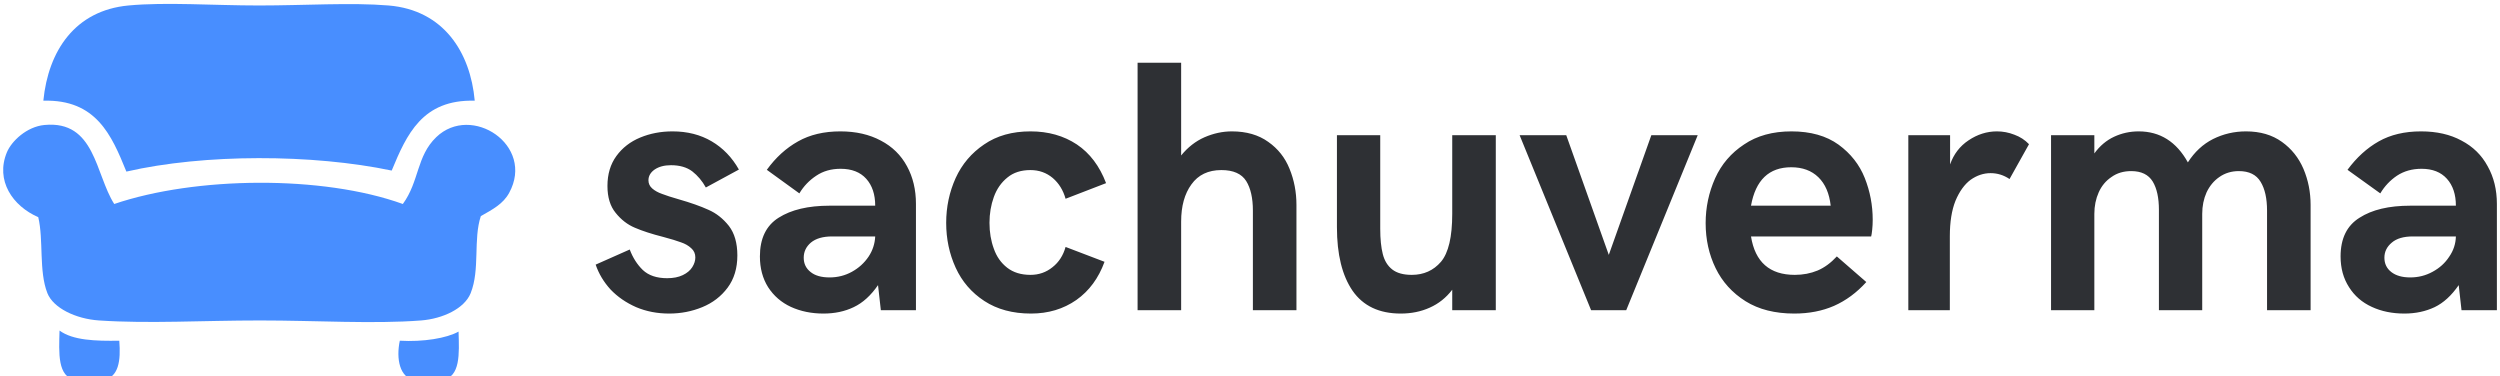
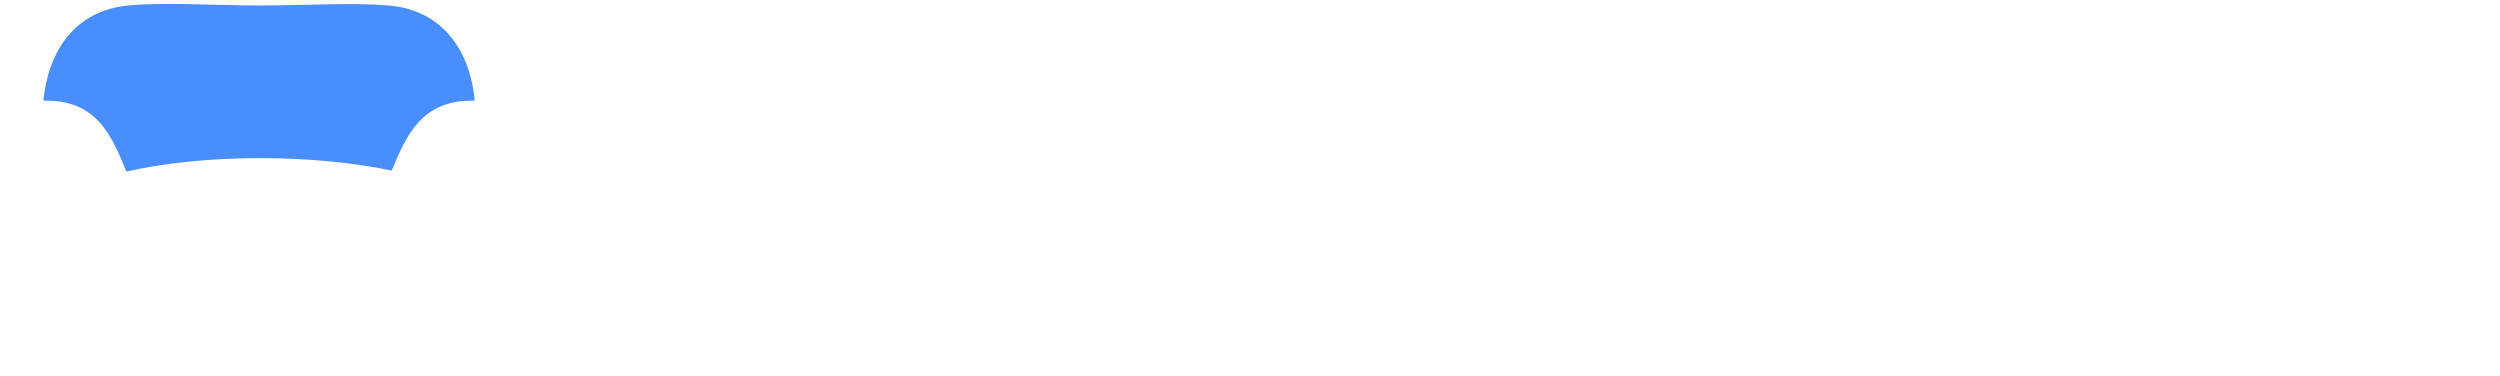
<svg xmlns="http://www.w3.org/2000/svg" data-v-423bf9ae="" viewBox="0 0 598 90" class="iconLeft">
  <g data-v-423bf9ae="" id="445be6ec-d3de-4c66-b764-440208981f45" fill="#2e3034" transform="matrix(6.129,0,0,6.129,141.379,-3.08)">
-     <path d="M3.05 12.74L3.05 12.74Q2.35 12.74 1.76 12.49L1.76 12.49L1.76 12.49Q1.17 12.23 0.76 11.80L0.76 11.80L0.76 11.80Q0.36 11.36 0.18 10.83L0.18 10.83L1.51 10.24L1.51 10.24Q1.69 10.72 2.02 11.04L2.02 11.04L2.02 11.04Q2.36 11.36 2.97 11.36L2.97 11.36L2.97 11.36Q3.33 11.36 3.58 11.24L3.58 11.24L3.58 11.24Q3.83 11.12 3.95 10.93L3.95 10.93L3.95 10.93Q4.07 10.74 4.07 10.55L4.07 10.55L4.07 10.55Q4.07 10.33 3.91 10.19L3.91 10.19L3.91 10.19Q3.75 10.04 3.51 9.96L3.51 9.96L3.51 9.96Q3.27 9.87 2.82 9.75L2.82 9.75L2.82 9.75Q2.15 9.58 1.71 9.39L1.71 9.39L1.71 9.39Q1.28 9.21 0.96 8.81L0.96 8.81L0.96 8.81Q0.64 8.42 0.64 7.76L0.64 7.76L0.64 7.76Q0.64 7.07 0.99 6.59L0.99 6.59L0.99 6.59Q1.34 6.11 1.92 5.87L1.92 5.87L1.92 5.87Q2.50 5.63 3.18 5.63L3.18 5.63L3.18 5.63Q4.05 5.63 4.71 6.02L4.71 6.02L4.71 6.02Q5.37 6.41 5.77 7.12L5.77 7.12L4.48 7.82L4.48 7.82Q4.27 7.44 3.95 7.19L3.95 7.19L3.95 7.19Q3.63 6.95 3.12 6.95L3.12 6.95L3.12 6.95Q2.73 6.95 2.48 7.12L2.48 7.12L2.48 7.12Q2.24 7.29 2.24 7.54L2.24 7.54L2.24 7.54Q2.24 7.73 2.39 7.86L2.39 7.86L2.39 7.86Q2.54 7.99 2.77 8.07L2.77 8.07L2.77 8.07Q3.00 8.16 3.42 8.28L3.42 8.28L3.42 8.28Q4.12 8.48 4.58 8.69L4.58 8.69L4.58 8.69Q5.04 8.89 5.38 9.32L5.38 9.32L5.38 9.32Q5.71 9.75 5.71 10.47L5.71 10.47L5.71 10.47Q5.71 11.22 5.33 11.73L5.33 11.73L5.33 11.73Q4.95 12.24 4.34 12.49L4.34 12.49L4.34 12.49Q3.73 12.74 3.05 12.74L3.05 12.74ZM9.07 12.74L9.07 12.74Q8.37 12.74 7.80 12.48L7.80 12.48L7.80 12.48Q7.24 12.22 6.91 11.71L6.91 11.71L6.91 11.71Q6.59 11.20 6.59 10.51L6.59 10.51L6.59 10.51Q6.59 9.46 7.32 9.00L7.32 9.00L7.32 9.00Q8.06 8.53 9.31 8.53L9.31 8.53L11.09 8.53L11.09 8.53Q11.09 7.87 10.74 7.48L10.74 7.48L10.74 7.48Q10.39 7.09 9.74 7.09L9.74 7.09L9.74 7.09Q9.19 7.09 8.79 7.36L8.79 7.36L8.79 7.36Q8.38 7.63 8.13 8.05L8.13 8.05L6.86 7.13L6.86 7.13Q7.38 6.41 8.08 6.02L8.08 6.02L8.08 6.02Q8.77 5.63 9.73 5.63L9.73 5.63L9.73 5.63Q10.64 5.63 11.31 5.99L11.31 5.99L11.31 5.99Q11.98 6.34 12.33 6.99L12.33 6.99L12.33 6.99Q12.68 7.63 12.68 8.46L12.68 8.46L12.68 12.61L11.31 12.61L11.20 11.63L11.20 11.63Q10.78 12.24 10.25 12.49L10.25 12.49L10.25 12.49Q9.73 12.74 9.07 12.74L9.07 12.74ZM9.31 11.33L9.31 11.33Q9.78 11.33 10.18 11.11L10.18 11.11L10.18 11.11Q10.58 10.89 10.83 10.52L10.83 10.52L10.83 10.52Q11.07 10.16 11.09 9.73L11.09 9.73L9.41 9.73L9.41 9.73Q8.87 9.73 8.58 9.97L8.58 9.97L8.58 9.97Q8.30 10.21 8.30 10.56L8.30 10.56L8.30 10.56Q8.30 10.91 8.57 11.12L8.57 11.12L8.57 11.12Q8.83 11.33 9.31 11.33L9.31 11.33ZM17.17 12.74L17.17 12.74Q16.10 12.74 15.35 12.25L15.35 12.25L15.35 12.25Q14.60 11.76 14.23 10.95L14.23 10.95L14.23 10.95Q13.86 10.14 13.86 9.20L13.86 9.20L13.86 9.20Q13.86 8.27 14.23 7.45L14.23 7.45L14.23 7.45Q14.60 6.64 15.34 6.14L15.34 6.14L15.34 6.14Q16.08 5.63 17.15 5.63L17.15 5.63L17.15 5.63Q18.19 5.63 18.96 6.14L18.96 6.14L18.96 6.14Q19.72 6.65 20.10 7.65L20.10 7.65L18.52 8.26L18.52 8.26Q18.38 7.76 18.02 7.45L18.02 7.45L18.02 7.45Q17.65 7.14 17.15 7.14L17.15 7.14L17.15 7.14Q16.60 7.14 16.25 7.43L16.25 7.43L16.25 7.43Q15.89 7.72 15.72 8.19L15.72 8.19L15.72 8.19Q15.55 8.66 15.55 9.20L15.55 9.20L15.55 9.20Q15.55 9.75 15.72 10.21L15.72 10.21L15.72 10.21Q15.88 10.67 16.24 10.95L16.24 10.95L16.24 10.95Q16.60 11.23 17.15 11.23L17.15 11.23L17.15 11.23Q17.64 11.23 18.01 10.93L18.01 10.93L18.01 10.93Q18.38 10.64 18.52 10.14L18.52 10.14L20.04 10.72L20.04 10.72Q19.69 11.68 18.94 12.21L18.94 12.21L18.94 12.21Q18.18 12.74 17.17 12.74L17.17 12.74ZM21.33 12.61L21.33 2.95L23.03 2.95L23.03 6.57L23.03 6.57Q23.42 6.09 23.94 5.86L23.94 5.86L23.94 5.86Q24.47 5.63 25.01 5.63L25.01 5.63L25.01 5.63Q25.86 5.63 26.43 6.04L26.43 6.04L26.43 6.04Q27.00 6.44 27.26 7.09L27.26 7.09L27.26 7.09Q27.53 7.75 27.53 8.50L27.53 8.50L27.53 12.61L25.83 12.61L25.83 8.72L25.83 8.72Q25.83 7.99 25.57 7.57L25.57 7.57L25.57 7.57Q25.30 7.14 24.60 7.14L24.60 7.14L24.60 7.14Q23.83 7.14 23.43 7.70L23.43 7.70L23.43 7.70Q23.03 8.25 23.03 9.15L23.03 9.15L23.03 12.61L21.33 12.61ZM31.60 12.74L31.60 12.74Q30.34 12.74 29.72 11.85L29.72 11.85L29.72 11.85Q29.11 10.96 29.11 9.37L29.11 9.37L29.11 5.78L30.80 5.78L30.80 9.43L30.80 9.43Q30.80 10.03 30.90 10.42L30.90 10.42L30.90 10.42Q31.00 10.81 31.27 11.02L31.27 11.02L31.27 11.02Q31.54 11.23 32.03 11.23L32.03 11.23L32.03 11.23Q32.73 11.23 33.17 10.72L33.17 10.72L33.17 10.72Q33.61 10.20 33.61 8.85L33.61 8.85L33.61 5.78L35.31 5.78L35.31 12.61L33.61 12.61L33.61 11.81L33.61 11.81Q33.25 12.28 32.73 12.51L32.73 12.51L32.73 12.51Q32.22 12.74 31.60 12.74L31.60 12.74ZM39.03 12.61L36.24 5.78L38.06 5.78L39.72 10.45L41.38 5.78L43.19 5.78L40.40 12.61L39.03 12.61ZM46.96 12.74L46.96 12.74Q45.83 12.74 45.06 12.26L45.06 12.26L45.06 12.26Q44.28 11.77 43.89 10.97L43.89 10.97L43.89 10.97Q43.50 10.17 43.50 9.21L43.50 9.21L43.50 9.21Q43.50 8.29 43.87 7.46L43.87 7.46L43.87 7.46Q44.24 6.64 45.00 6.14L45.00 6.14L45.00 6.14Q45.75 5.63 46.85 5.63L46.85 5.63L46.85 5.63Q47.97 5.63 48.69 6.15L48.69 6.15L48.69 6.15Q49.40 6.67 49.71 7.45L49.71 7.45L49.71 7.45Q50.02 8.23 50.02 9.08L50.02 9.08L50.02 9.08Q50.02 9.28 50.00 9.47L50.00 9.47L50.00 9.47Q49.98 9.66 49.96 9.73L49.96 9.73L45.27 9.73L45.27 9.73Q45.51 11.23 46.98 11.23L46.98 11.23L46.98 11.23Q47.46 11.23 47.87 11.06L47.87 11.06L47.87 11.06Q48.27 10.89 48.62 10.51L48.62 10.51L49.77 11.51L49.77 11.51Q49.21 12.13 48.51 12.44L48.51 12.44L48.51 12.44Q47.82 12.74 46.96 12.74L46.96 12.74ZM45.27 8.53L48.38 8.53L48.38 8.53Q48.30 7.81 47.90 7.42L47.90 7.42L47.90 7.42Q47.50 7.03 46.84 7.03L46.84 7.03L46.84 7.03Q45.54 7.03 45.27 8.53L45.27 8.53ZM51.41 12.61L51.41 5.78L53.04 5.78L53.04 6.92L53.04 6.92Q53.25 6.32 53.76 5.98L53.76 5.98L53.76 5.98Q54.28 5.63 54.87 5.63L54.87 5.63L54.87 5.63Q55.22 5.63 55.55 5.76L55.55 5.76L55.55 5.76Q55.88 5.88 56.12 6.13L56.12 6.13L55.36 7.49L55.36 7.49Q55.02 7.26 54.62 7.26L54.62 7.26L54.62 7.26Q54.21 7.26 53.84 7.52L53.84 7.52L53.84 7.52Q53.48 7.79 53.25 8.34L53.25 8.34L53.25 8.34Q53.03 8.89 53.03 9.72L53.03 9.72L53.03 12.61L51.41 12.61ZM56.98 12.61L56.98 5.78L58.67 5.78L58.67 6.49L58.67 6.49Q58.99 6.05 59.44 5.84L59.44 5.84L59.44 5.84Q59.89 5.63 60.40 5.63L60.40 5.63L60.40 5.63Q61.65 5.63 62.32 6.84L62.32 6.84L62.32 6.84Q62.71 6.23 63.30 5.93L63.30 5.93L63.30 5.93Q63.90 5.63 64.59 5.63L64.59 5.63L64.59 5.63Q65.42 5.63 65.99 6.04L65.99 6.04L65.99 6.04Q66.55 6.44 66.83 7.09L66.83 7.09L66.83 7.09Q67.11 7.75 67.11 8.50L67.11 8.50L67.11 12.61L65.41 12.61L65.41 8.72L65.41 8.72Q65.41 8.01 65.16 7.60L65.16 7.60L65.16 7.60Q64.91 7.18 64.31 7.18L64.31 7.18L64.31 7.18Q63.88 7.18 63.55 7.41L63.55 7.41L63.55 7.41Q63.23 7.63 63.05 8.01L63.05 8.01L63.05 8.01Q62.88 8.39 62.88 8.85L62.88 8.85L62.88 12.61L61.19 12.61L61.19 8.69L61.19 8.69Q61.19 7.99 60.95 7.59L60.95 7.59L60.95 7.59Q60.70 7.18 60.11 7.18L60.11 7.18L60.11 7.18Q59.66 7.18 59.34 7.41L59.34 7.41L59.34 7.41Q59.01 7.63 58.84 8.01L58.84 8.01L58.84 8.01Q58.67 8.39 58.67 8.85L58.67 8.85L58.67 12.61L56.98 12.61ZM70.77 12.74L70.77 12.74Q70.06 12.74 69.50 12.48L69.50 12.48L69.50 12.48Q68.93 12.22 68.61 11.71L68.61 11.71L68.61 11.71Q68.28 11.20 68.28 10.51L68.28 10.51L68.28 10.51Q68.28 9.46 69.02 9.00L69.02 9.00L69.02 9.00Q69.75 8.53 71.00 8.53L71.00 8.53L72.78 8.53L72.78 8.53Q72.78 7.87 72.43 7.48L72.43 7.48L72.43 7.48Q72.08 7.09 71.44 7.09L71.44 7.09L71.44 7.09Q70.89 7.09 70.48 7.36L70.48 7.36L70.48 7.36Q70.08 7.63 69.83 8.05L69.83 8.05L68.55 7.13L68.55 7.13Q69.08 6.41 69.77 6.02L69.77 6.02L69.77 6.02Q70.46 5.63 71.42 5.63L71.42 5.63L71.42 5.63Q72.34 5.63 73.00 5.99L73.00 5.99L73.00 5.99Q73.67 6.34 74.02 6.99L74.02 6.99L74.02 6.99Q74.38 7.63 74.38 8.46L74.38 8.46L74.38 12.61L73.00 12.61L72.89 11.63L72.89 11.63Q72.47 12.24 71.95 12.49L71.95 12.49L71.95 12.49Q71.42 12.74 70.77 12.74L70.77 12.74ZM71.00 11.33L71.00 11.33Q71.47 11.33 71.87 11.11L71.87 11.11L71.87 11.11Q72.28 10.89 72.52 10.52L72.52 10.52L72.52 10.52Q72.77 10.16 72.78 9.73L72.78 9.73L71.10 9.73L71.10 9.73Q70.56 9.73 70.28 9.97L70.28 9.97L70.28 9.97Q69.99 10.21 69.99 10.56L69.99 10.56L69.99 10.56Q69.99 10.91 70.26 11.12L70.26 11.12L70.26 11.12Q70.53 11.33 71.00 11.33L71.00 11.33Z" />
-   </g>
+     </g>
  <g data-v-423bf9ae="" id="e85de60d-3c81-4018-9630-ac53c93a889f" transform="matrix(1.361,0,0,1.361,-6.046,-22.112)" stroke="none" fill="#488eff">
    <g clip-rule="evenodd">
      <path d="M87.878 33.945c-9.211-.257-11.967 5.948-14.593 12.28-13.897-2.918-32.945-2.968-46.631.179-2.602-6.417-5.317-12.724-14.594-12.459.872-8.813 5.602-15.855 14.949-16.734 6.664-.623 14.874 0 22.962 0 7.988 0 16.198-.547 22.778 0 9.674.81 14.364 8.228 15.129 16.734z" />
-       <path d="M24.518 52.099c14.232-4.839 36.581-5.108 50.725 0 2.914-3.996 2.379-8.386 5.875-11.75 6.182-5.946 17.384 1.417 12.814 9.791-1.07 1.955-2.862 2.883-4.985 4.093-1.356 4.126-.111 9.34-1.78 13.53-1.087 2.716-4.895 4.505-8.72 4.805-8.305.646-18.488 0-28.303 0-10.116 0-19.49.59-28.297 0-4.132-.278-8.056-2.208-9.079-4.805-1.523-3.881-.642-9.323-1.601-13.349C6.665 52.466 3.599 47.97 5.65 43.02c.819-1.973 3.489-4.505 6.587-4.805 8.953-.865 8.944 8.664 12.281 13.884zM22.558 83.066h-4.804c-3.267-.59-2.948-4.761-2.848-8.72 2.364 1.73 6.338 1.85 10.502 1.781.276 3.538-.091 6.435-2.85 6.939zM82.184 83.066h-4.805c-2.708-.38-3.342-3.773-2.669-6.939 4.099.239 8.236-.428 10.324-1.604.119 3.918.358 7.957-2.85 8.543z" />
    </g>
  </g>
</svg>